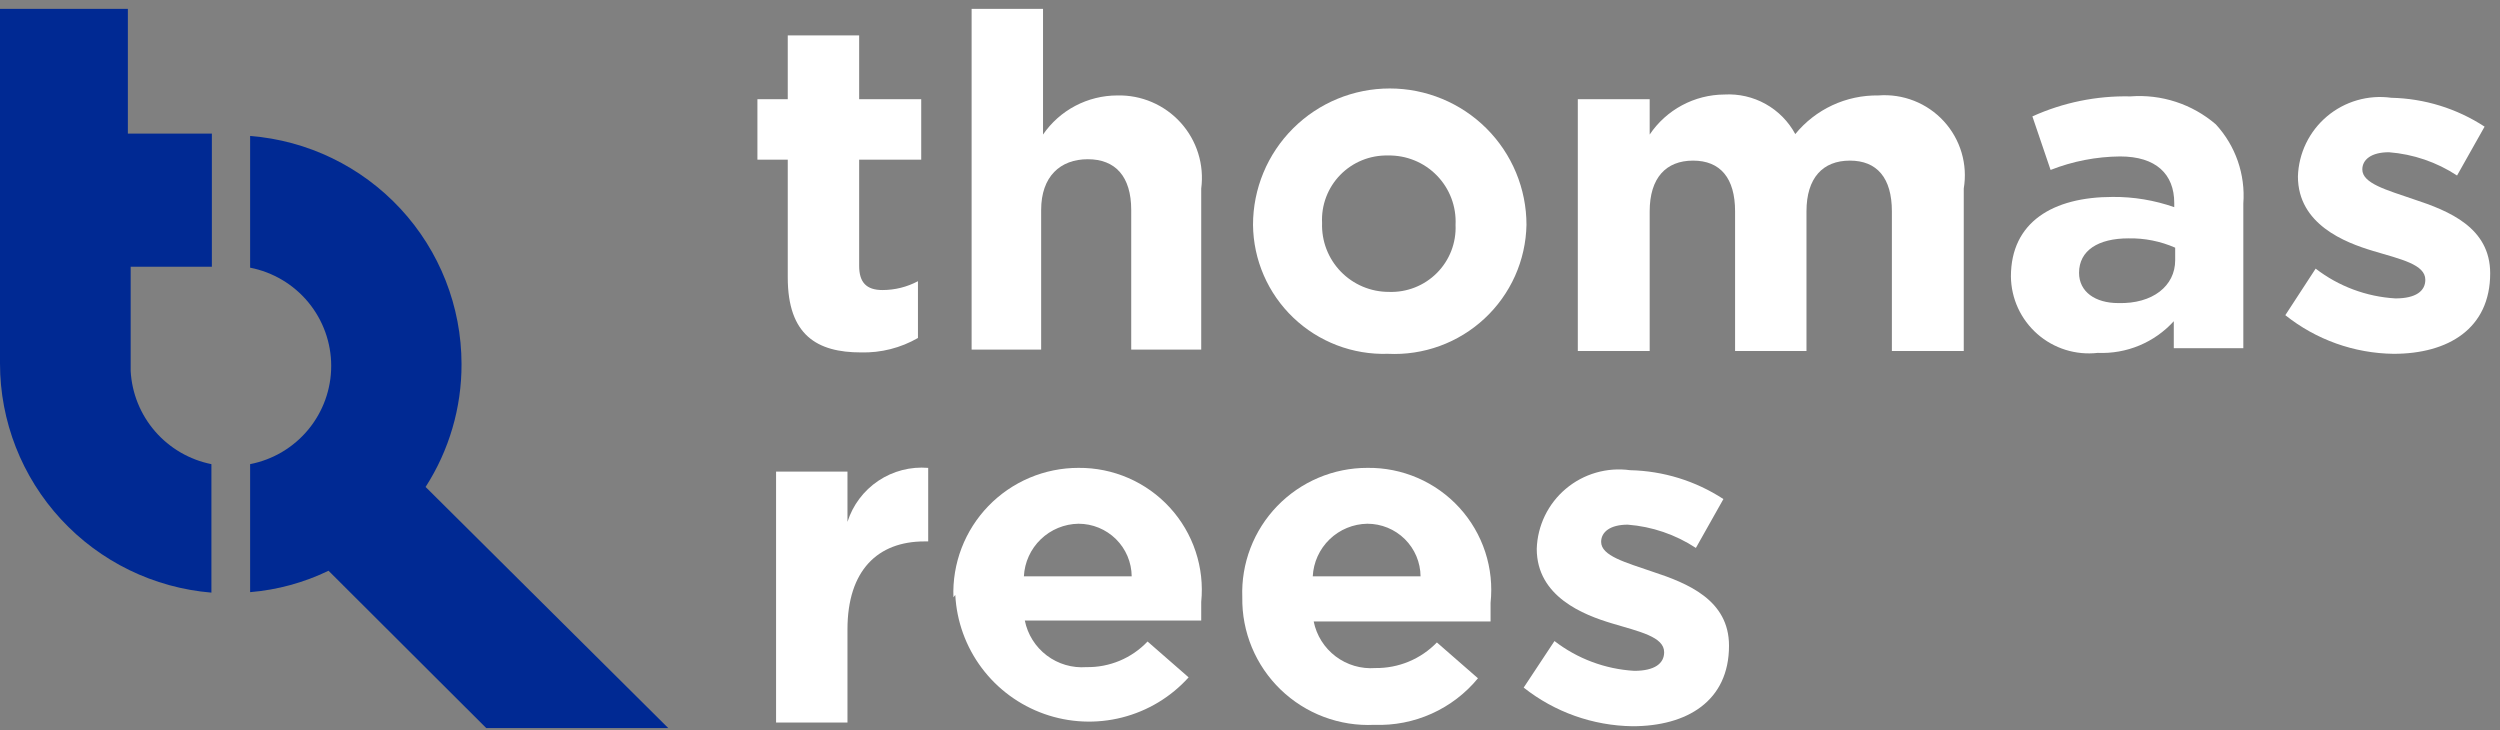
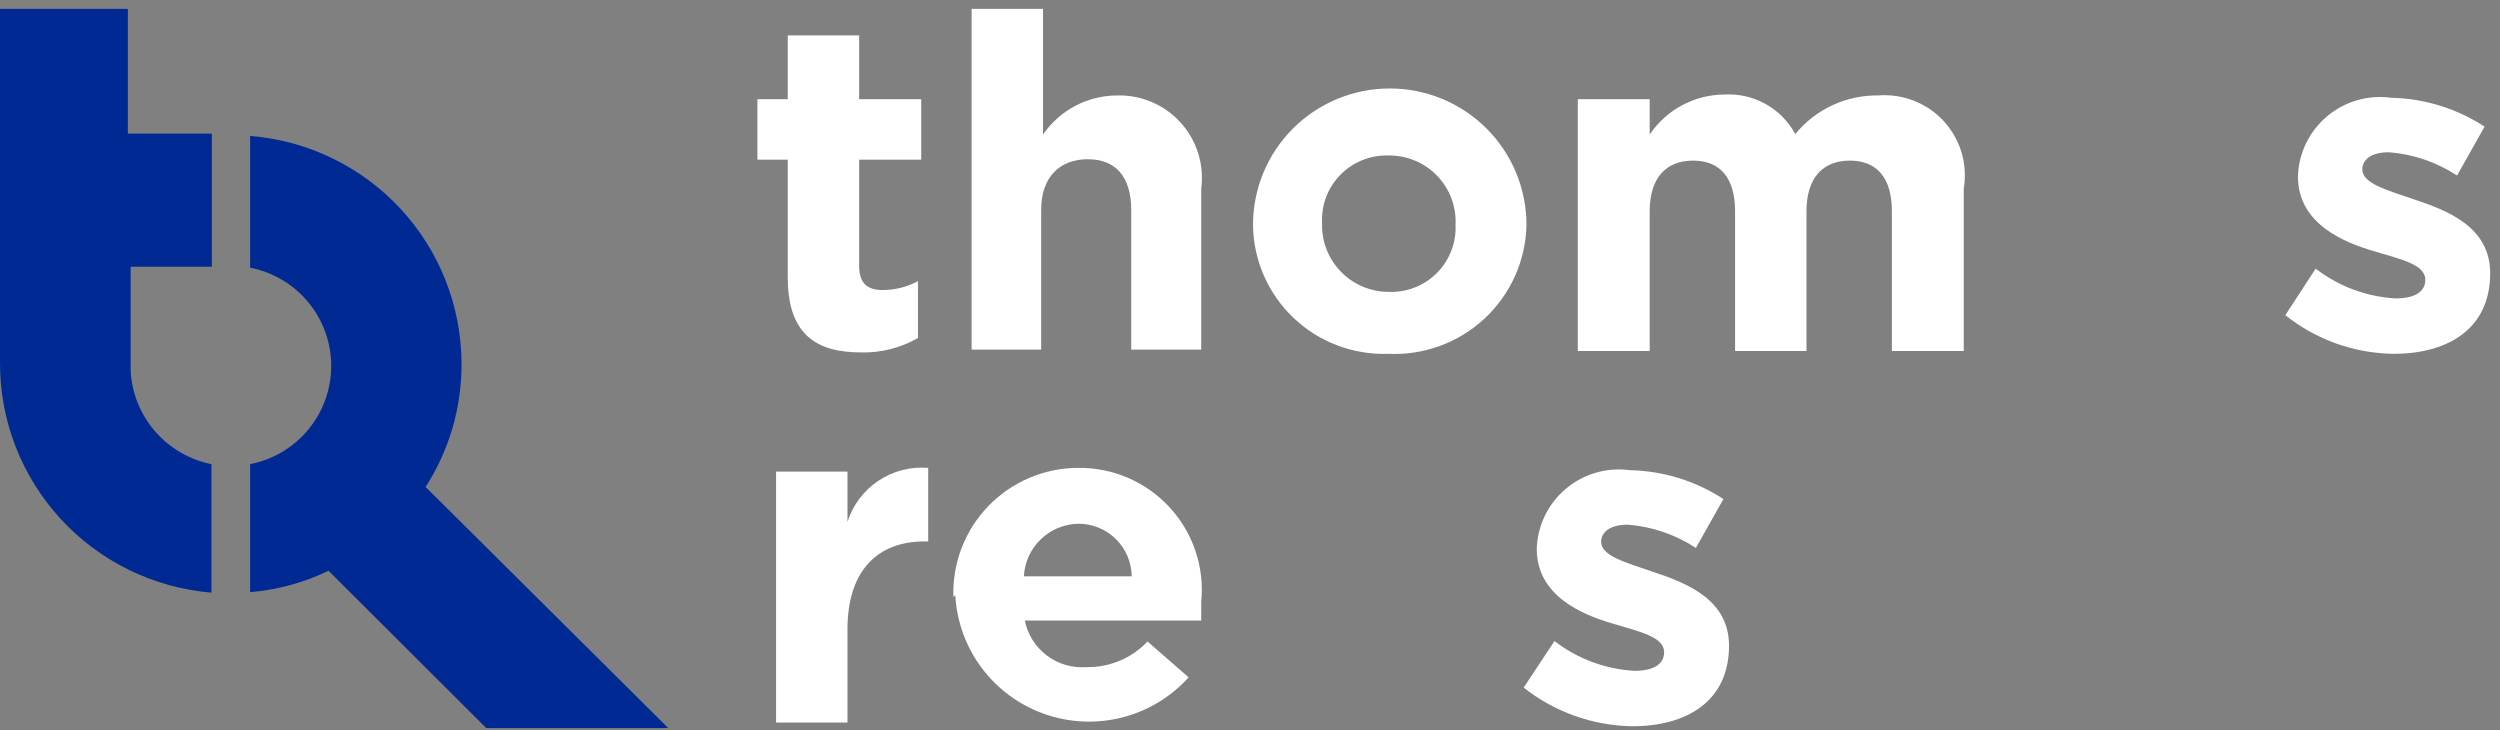
<svg xmlns="http://www.w3.org/2000/svg" width="243" height="71" viewBox="0 0 243 71" fill="none">
  <rect x="0" y="0" width="243" height="71" fill="#808080" stroke="none" />
  <path d="M76.57 26.97V15.522H73.621V9.64H76.57V3.44H83.51V9.64H89.543V15.522H83.51V25.839C83.51 27.422 84.19 28.192 85.778 28.192C86.98 28.192 88.165 27.897 89.225 27.332V32.852C87.545 33.82 85.63 34.305 83.691 34.255C79.427 34.255 76.57 32.581 76.57 26.97Z" fill="white" />
  <path d="M94.441 0.861H101.382V13.079C102.184 11.909 103.26 10.951 104.517 10.289C105.773 9.627 107.173 9.28 108.594 9.278C109.754 9.248 110.906 9.47 111.971 9.927C113.037 10.384 113.99 11.066 114.766 11.926C115.542 12.786 116.122 13.804 116.466 14.909C116.81 16.014 116.91 17.18 116.759 18.327V33.983H109.955V20.409C109.955 17.151 108.413 15.477 105.736 15.477C103.06 15.477 101.2 17.151 101.2 20.409V33.983H94.441V0.861Z" fill="white" />
  <path d="M121.793 21.857C121.793 18.34 123.193 14.968 125.686 12.482C128.178 9.995 131.559 8.599 135.084 8.599C138.609 8.599 141.989 9.995 144.482 12.482C146.974 14.968 148.374 18.34 148.374 21.857V21.857C148.34 23.57 147.961 25.259 147.261 26.824C146.56 28.388 145.552 29.797 144.295 30.965C143.039 32.134 141.56 33.04 139.947 33.628C138.333 34.216 136.618 34.476 134.902 34.391C133.212 34.445 131.527 34.162 129.948 33.558C128.368 32.954 126.926 32.042 125.705 30.874C124.484 29.707 123.509 28.308 122.837 26.759C122.165 25.21 121.81 23.544 121.793 21.857V21.857ZM141.48 21.857C141.523 20.975 141.385 20.094 141.072 19.268C140.759 18.442 140.28 17.69 139.662 17.057C139.045 16.424 138.304 15.925 137.485 15.591C136.666 15.257 135.787 15.095 134.902 15.114C134.041 15.095 133.186 15.252 132.389 15.577C131.592 15.902 130.871 16.388 130.27 17.004C129.67 17.62 129.203 18.352 128.9 19.156C128.596 19.96 128.462 20.818 128.506 21.676C128.476 22.544 128.621 23.41 128.933 24.221C129.246 25.033 129.719 25.773 130.324 26.398C130.93 27.023 131.655 27.52 132.457 27.859C133.259 28.198 134.122 28.373 134.993 28.372C135.857 28.404 136.719 28.258 137.524 27.941C138.328 27.624 139.058 27.145 139.668 26.532C140.277 25.92 140.753 25.189 141.065 24.384C141.376 23.579 141.518 22.718 141.48 21.857V21.857Z" fill="white" />
  <path d="M153.363 9.639H160.349V13.078C161.148 11.888 162.228 10.911 163.493 10.233C164.758 9.555 166.17 9.196 167.607 9.187C169.004 9.107 170.395 9.426 171.616 10.107C172.838 10.789 173.839 11.804 174.501 13.033C175.475 11.839 176.708 10.881 178.106 10.23C179.505 9.58 181.033 9.254 182.576 9.277C183.757 9.185 184.945 9.363 186.047 9.797C187.15 10.232 188.139 10.911 188.939 11.783C189.739 12.655 190.329 13.698 190.665 14.832C191.001 15.966 191.073 17.161 190.877 18.327V34.119H183.891V20.544C183.891 17.287 182.44 15.612 179.809 15.612C177.178 15.612 175.59 17.287 175.59 20.544V34.119H168.65V20.544C168.65 17.287 167.198 15.612 164.567 15.612C161.936 15.612 160.349 17.287 160.349 20.544V34.119H153.363V9.639Z" fill="white" />
-   <path d="M195.461 26.88C195.461 21.586 199.543 19.142 205.35 19.142C207.388 19.125 209.414 19.462 211.337 20.138V19.73C211.337 16.925 209.568 15.206 206.075 15.206C203.761 15.226 201.47 15.671 199.317 16.518L197.548 11.314C200.536 9.961 203.792 9.296 207.073 9.369C208.568 9.254 210.071 9.434 211.495 9.9C212.92 10.366 214.238 11.108 215.374 12.084C216.325 13.114 217.053 14.329 217.513 15.652C217.973 16.976 218.156 18.379 218.051 19.776V33.848H211.292V31.224C210.361 32.246 209.216 33.052 207.939 33.584C206.661 34.116 205.281 34.36 203.898 34.301C202.845 34.421 201.778 34.319 200.766 34.003C199.755 33.686 198.821 33.161 198.026 32.461C197.231 31.762 196.591 30.904 196.149 29.942C195.708 28.981 195.473 27.937 195.461 26.88V26.88ZM211.428 25.296V24.074C210 23.448 208.452 23.139 206.892 23.169C203.943 23.169 202.084 24.346 202.084 26.518C202.084 28.373 203.671 29.459 205.894 29.459C209.251 29.549 211.428 27.785 211.428 25.296V25.296Z" fill="white" />
  <path d="M222.133 30.635L225.081 26.11C227.315 27.833 230.019 28.842 232.838 29.006C234.834 29.006 235.741 28.282 235.741 27.196C235.741 25.703 233.382 25.205 230.661 24.39C227.939 23.576 223.358 21.811 223.358 17.151C223.392 16.034 223.661 14.936 224.148 13.93C224.635 12.924 225.329 12.031 226.185 11.31C227.04 10.588 228.039 10.055 229.114 9.744C230.19 9.432 231.32 9.351 232.43 9.504C235.657 9.573 238.801 10.545 241.502 12.309L238.826 17.06C236.845 15.759 234.567 14.981 232.203 14.798C230.479 14.798 229.617 15.522 229.617 16.472C229.617 17.829 231.976 18.463 234.607 19.368C238.054 20.499 242.046 22.128 242.046 26.562C242.046 31.947 237.964 34.391 232.657 34.391C228.827 34.343 225.123 33.021 222.133 30.635V30.635Z" fill="white" />
  <path d="M75.434 45.839H82.374V50.726C82.892 49.093 83.951 47.685 85.377 46.731C86.802 45.778 88.51 45.336 90.221 45.477V52.626H89.858C85.322 52.626 82.374 55.432 82.374 61.178V70.228H75.434V45.839Z" fill="white" />
  <path d="M92.672 58.056C92.612 56.426 92.881 54.8 93.464 53.276C94.048 51.752 94.934 50.362 96.069 49.187C97.204 48.013 98.565 47.079 100.07 46.441C101.575 45.804 103.194 45.476 104.829 45.477C106.498 45.462 108.151 45.799 109.681 46.464C111.211 47.129 112.584 48.108 113.709 49.337C114.835 50.567 115.688 52.019 116.213 53.599C116.739 55.179 116.925 56.852 116.759 58.509C116.759 59.052 116.759 59.685 116.759 60.319H99.613C99.885 61.672 100.645 62.879 101.748 63.712C102.85 64.546 104.221 64.948 105.6 64.844C106.71 64.863 107.811 64.652 108.834 64.224C109.858 63.795 110.78 63.159 111.543 62.355L115.534 65.839C113.812 67.749 111.56 69.107 109.064 69.74C106.567 70.374 103.939 70.254 101.511 69.397C99.082 68.539 96.964 66.983 95.423 64.924C93.882 62.865 92.988 60.396 92.854 57.83L92.672 58.056ZM110 56.02C109.988 54.66 109.438 53.359 108.47 52.402C107.501 51.444 106.193 50.907 104.829 50.907C103.459 50.928 102.149 51.468 101.163 52.418C100.178 53.367 99.591 54.655 99.522 56.02H110Z" fill="white" />
-   <path d="M120.751 58.056C120.69 56.426 120.959 54.8 121.543 53.276C122.126 51.752 123.012 50.361 124.147 49.187C125.282 48.013 126.643 47.079 128.148 46.441C129.653 45.803 131.272 45.475 132.907 45.477C134.589 45.454 136.255 45.788 137.798 46.456C139.34 47.123 140.723 48.11 141.855 49.35C142.986 50.59 143.842 52.056 144.364 53.65C144.886 55.245 145.062 56.931 144.883 58.599C144.883 59.142 144.883 59.775 144.883 60.409H127.691C127.964 61.762 128.723 62.969 129.826 63.802C130.929 64.636 132.299 65.038 133.678 64.934C134.794 64.949 135.901 64.736 136.931 64.308C137.961 63.88 138.891 63.246 139.666 62.445L143.658 65.929C142.443 67.407 140.901 68.584 139.154 69.369C137.407 70.154 135.502 70.525 133.588 70.454C131.915 70.535 130.244 70.272 128.677 69.683C127.11 69.094 125.68 68.19 124.477 67.028C123.274 65.866 122.323 64.471 121.682 62.927C121.041 61.384 120.724 59.726 120.751 58.056V58.056ZM138.078 56.02C138.067 54.659 137.516 53.359 136.548 52.401C135.579 51.444 134.271 50.907 132.907 50.907C131.537 50.928 130.227 51.468 129.241 52.417C128.256 53.367 127.669 54.655 127.6 56.02H138.078Z" fill="white" />
  <path d="M148.102 66.834L151.095 62.309C153.329 64.032 156.033 65.041 158.852 65.205C160.848 65.205 161.755 64.481 161.755 63.395C161.755 61.902 159.396 61.404 156.675 60.59C153.953 59.775 149.372 58.011 149.372 53.35C149.406 52.233 149.675 51.136 150.162 50.129C150.649 49.123 151.343 48.23 152.199 47.509C153.054 46.788 154.053 46.254 155.129 45.943C156.205 45.632 157.334 45.55 158.444 45.703C161.672 45.772 164.815 46.744 167.516 48.508L164.84 53.259C162.86 51.959 160.581 51.18 158.217 50.997C156.493 50.997 155.631 51.721 155.631 52.671C155.631 54.029 157.99 54.662 160.621 55.567C164.069 56.698 168.06 58.327 168.06 62.762C168.06 68.146 163.978 70.59 158.671 70.59C154.829 70.535 151.113 69.215 148.102 66.834V66.834Z" fill="white" />
  <path d="M41.368 47.331C43.661 43.768 44.874 39.62 44.861 35.386C44.856 29.791 42.739 24.402 38.931 20.294C35.123 16.185 29.904 13.657 24.312 13.214V26.019C26.532 26.452 28.532 27.642 29.969 29.383C31.407 31.125 32.193 33.311 32.193 35.567C32.193 37.823 31.407 40.009 29.969 41.75C28.532 43.492 26.532 44.681 24.312 45.114V45.114V57.558C26.959 57.337 29.543 56.632 31.933 55.476L47.265 70.77H64.956L41.368 47.331Z" fill="#002993" />
  <path d="M12.429 12.988V0.861H0V35.341C0.003 40.946 2.117 46.345 5.923 50.468C9.729 54.592 14.949 57.138 20.549 57.603V45.115C18.42 44.687 16.495 43.566 15.074 41.928C13.654 40.29 12.819 38.227 12.701 36.065V25.929H20.594V12.988H12.429Z" fill="#002993" />
</svg>